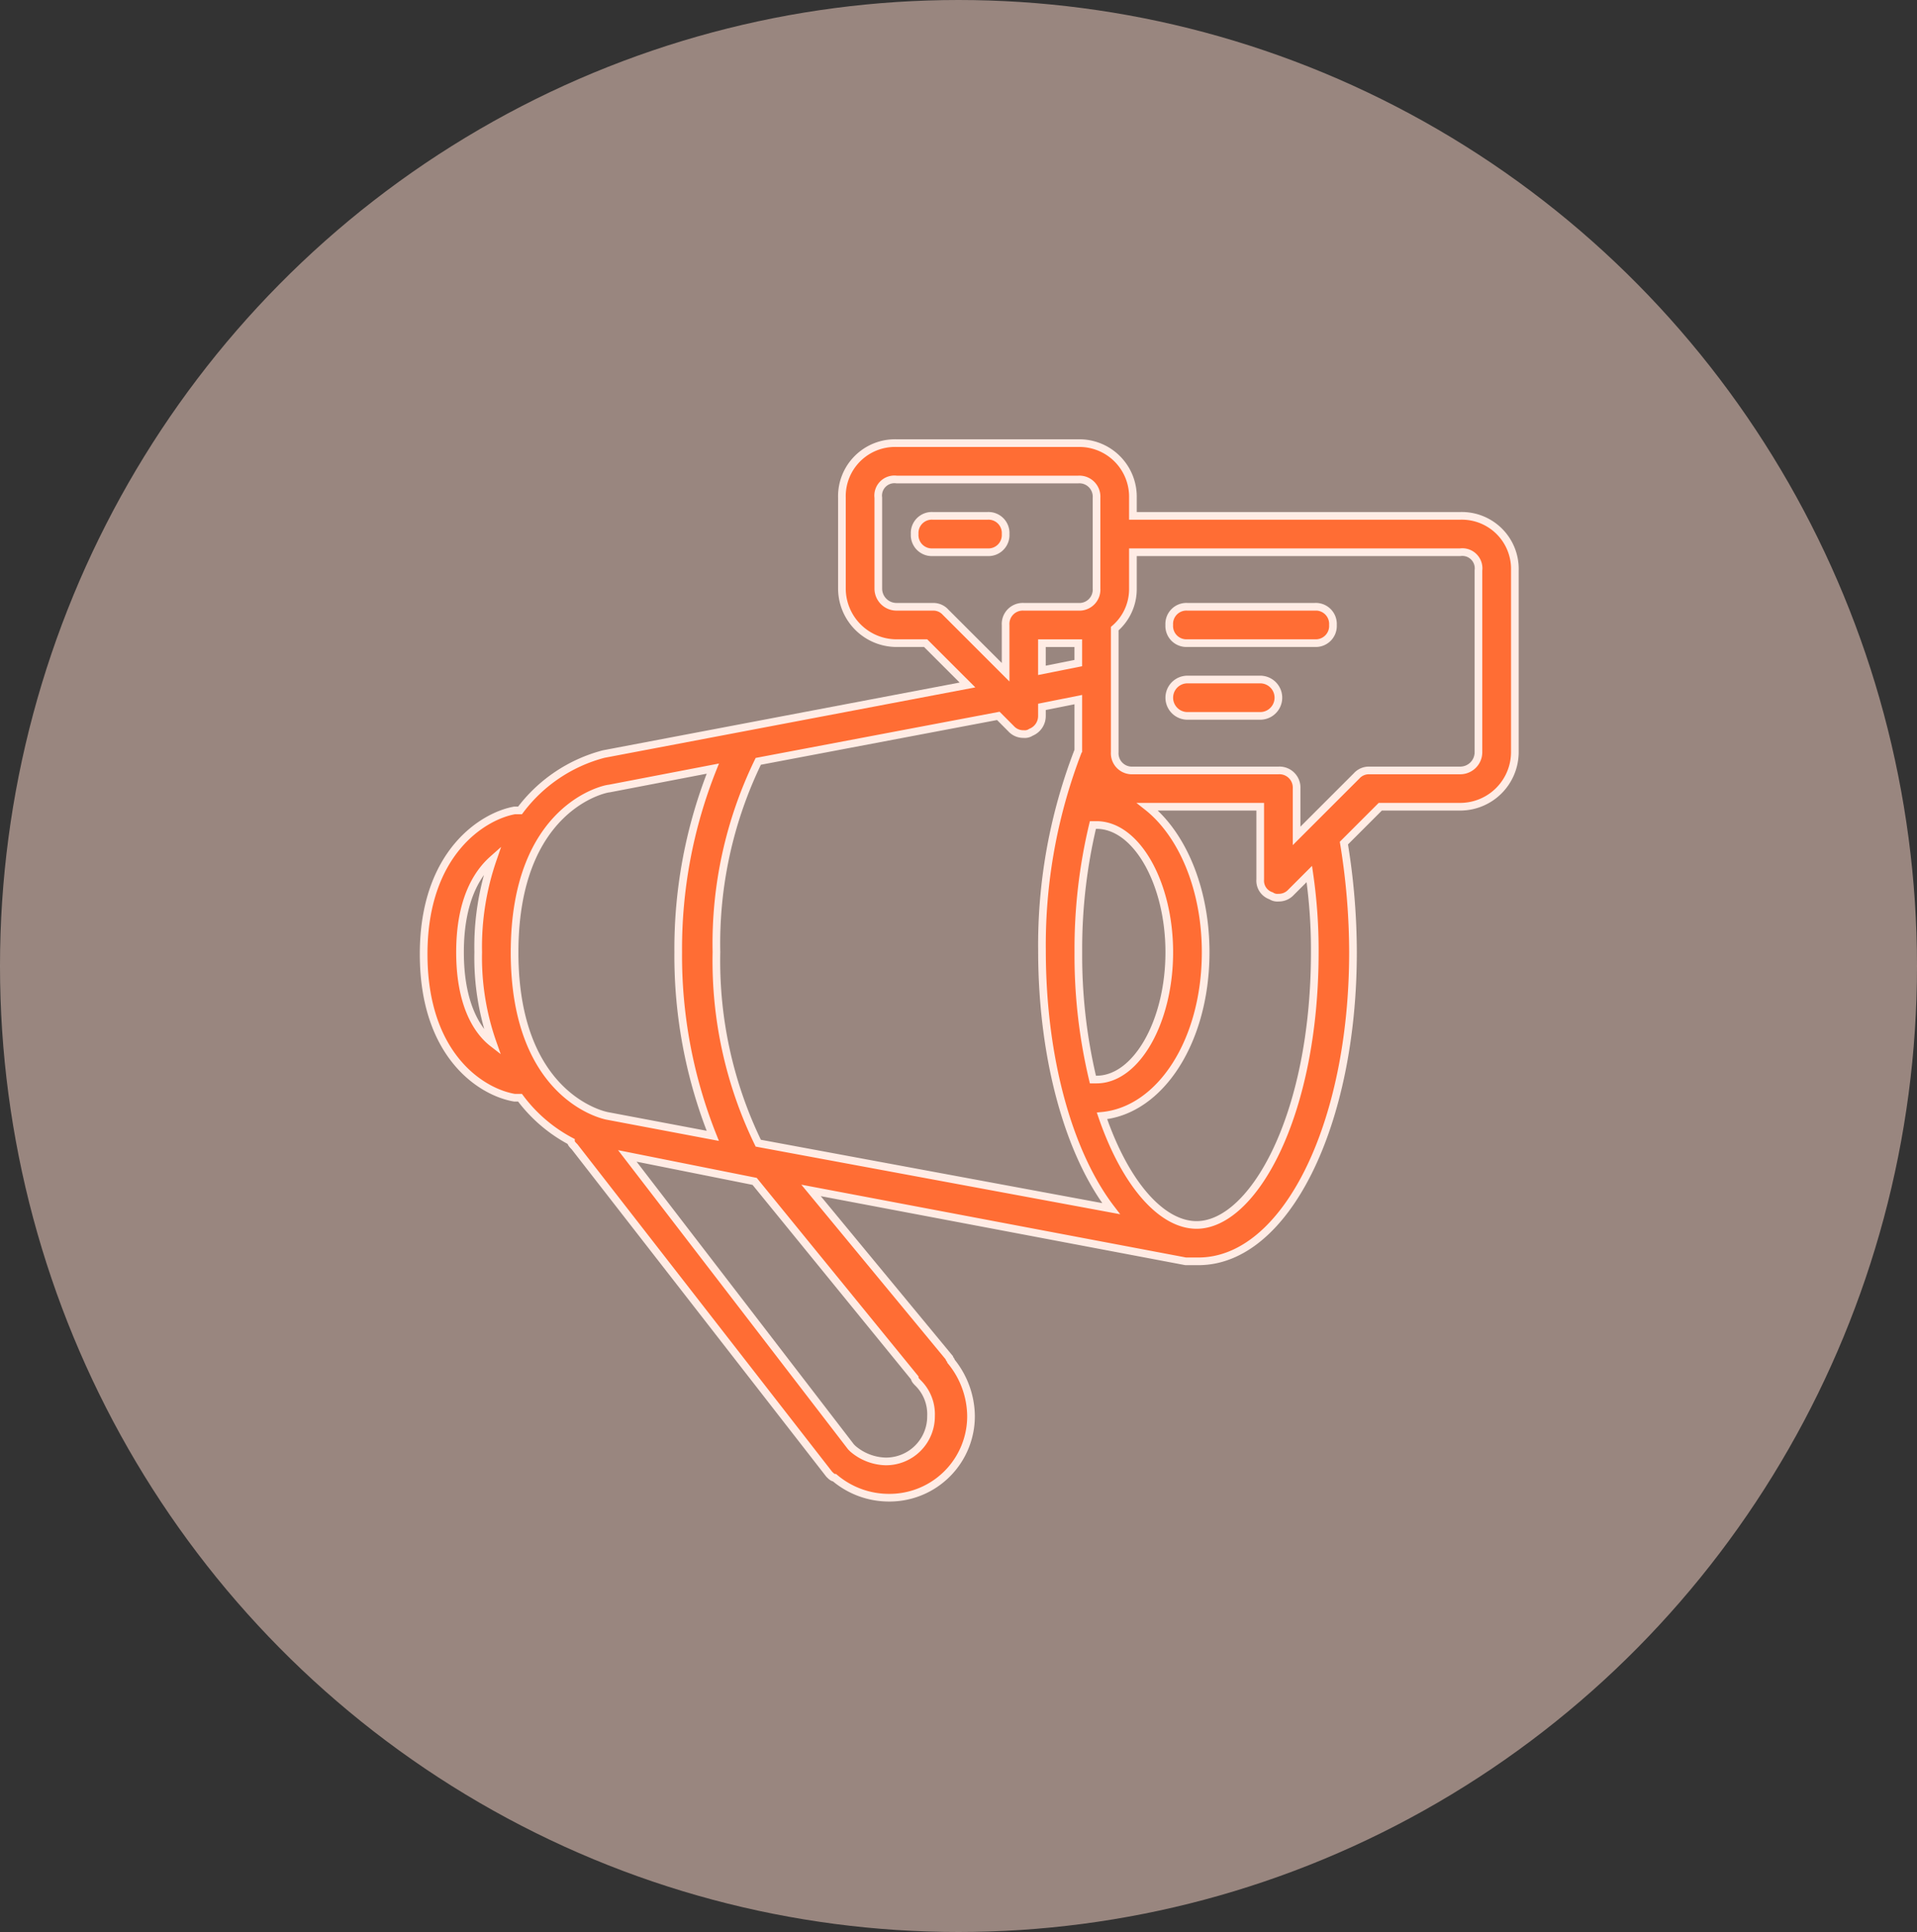
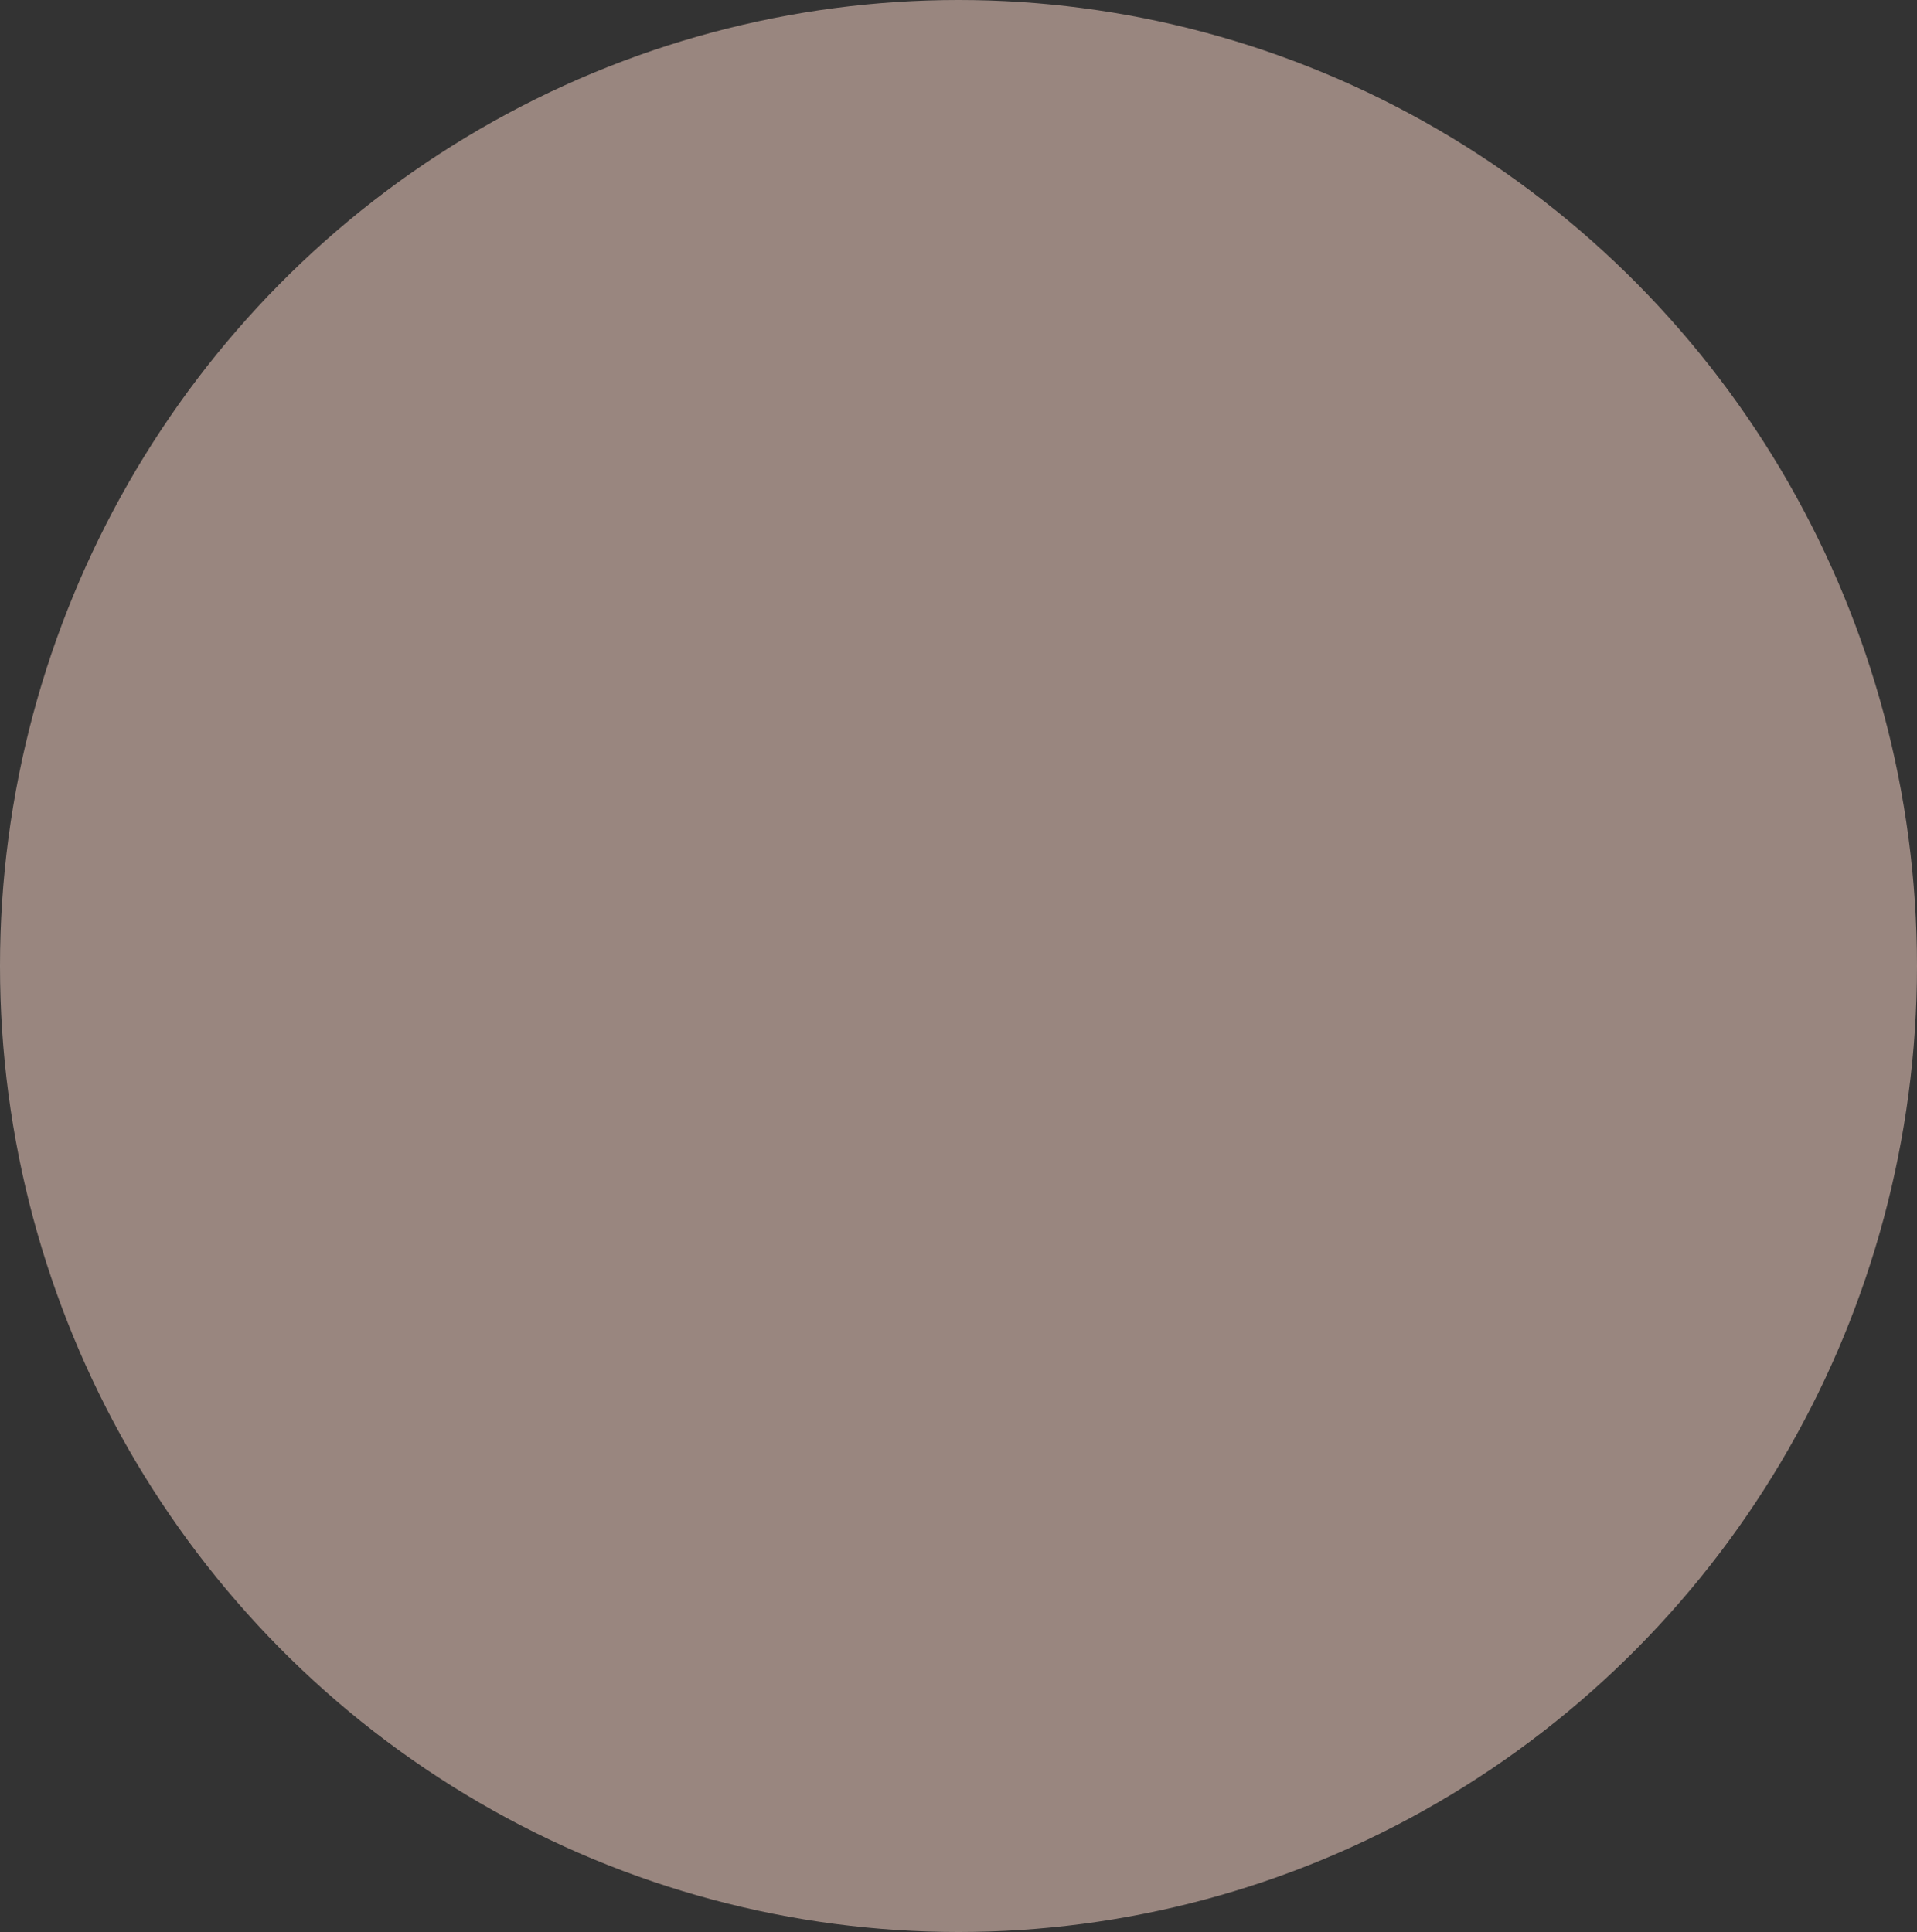
<svg xmlns="http://www.w3.org/2000/svg" width="125" height="126" viewBox="0 0 125 126">
  <rect x="0" y="0" width="125" height="126" fill="#333333" stroke="none" />
  <g id="digitalizar" transform="translate(-420 -1128.191)">
    <ellipse id="Elipse_84" data-name="Elipse 84" cx="62.5" cy="63" rx="62.5" ry="63" transform="translate(420 1128.191)" fill="#ffdacc" opacity="0.5" />
    <g id="Grupo_532" data-name="Grupo 532" transform="translate(447.624 1157.09)">
-       <path id="Trazado_677" data-name="Trazado 677" d="M51.532,16.173H46.788a1.186,1.186,0,1,0,0,2.372h4.743a1.186,1.186,0,1,0,0-2.372Zm3.558-4.743h-8.3A1.12,1.12,0,0,0,45.6,12.615,1.12,1.12,0,0,0,46.788,13.8h8.3a1.12,1.12,0,0,0,1.186-1.186A1.12,1.12,0,0,0,55.089,11.429ZM33.743,5.5H30.186A1.12,1.12,0,0,0,29,6.686a1.12,1.12,0,0,0,1.186,1.186h3.558a1.12,1.12,0,0,0,1.186-1.186A1.12,1.12,0,0,0,33.743,5.5Z" transform="translate(3.018 -0.756)" fill="#ff6d34" stroke="#ffece5" stroke-width="0.5" />
-       <path id="Trazado_678" data-name="Trazado 678" d="M69.595,6.243H48.249V5.058A3.494,3.494,0,0,0,44.691,1.5H32.833a3.462,3.462,0,0,0-3.558,3.558v5.929a3.568,3.568,0,0,0,3.558,3.558h1.9l2.728,2.727L13.74,21.778a9.968,9.968,0,0,0-5.455,3.676H7.929C5.913,25.81,2,28.182,2,34.823s3.795,9.013,5.929,9.368h.356a9.891,9.891,0,0,0,3.32,2.846c0,.119.119.237.237.356l16.6,21.346c.119.119.237.237.356.237a5.476,5.476,0,0,0,3.558,1.3,5.314,5.314,0,0,0,5.336-5.336,5.719,5.719,0,0,0-1.3-3.558c0-.119-.119-.119-.119-.237l-9.013-10.91,24.429,4.625h.83c5.692,0,10.08-8.894,10.08-20.16a44.264,44.264,0,0,0-.593-7.115l2.372-2.372h5.218a3.568,3.568,0,0,0,3.558-3.558V9.8A3.462,3.462,0,0,0,69.595,6.243ZM45.64,43.005a34.748,34.748,0,0,1-.949-8.3,34.748,34.748,0,0,1,.949-8.3h.237c2.609,0,4.743,3.795,4.743,8.3s-2.135,8.3-4.743,8.3ZM35.2,12.173H32.833a1.188,1.188,0,0,1-1.186-1.186V5.058a1.058,1.058,0,0,1,1.186-1.186H44.691a1.12,1.12,0,0,1,1.186,1.186v5.929a1.12,1.12,0,0,1-1.186,1.186H41.134a1.12,1.12,0,0,0-1.186,1.186v3.083l-3.913-3.913A1.077,1.077,0,0,0,35.2,12.173Zm7.115,2.372h2.372v1.3l-2.372.474ZM40.3,20.118a1.077,1.077,0,0,0,.83.356.713.713,0,0,0,.474-.119,1.14,1.14,0,0,0,.712-1.067V18.7l2.372-.474v3.32A35.1,35.1,0,0,0,42.32,34.586c0,7.115,1.779,13.282,4.506,16.839L23.82,47.156h0A27.162,27.162,0,0,1,21.093,34.7,27.162,27.162,0,0,1,23.82,22.253h0l15.653-2.965ZM4.372,34.7c0-3.32,1.067-5.1,2.135-6.048A17.483,17.483,0,0,0,5.558,34.7a16.77,16.77,0,0,0,.949,5.929C5.439,39.8,4.372,38.025,4.372,34.7Zm3.558,0c0-9.487,5.929-10.673,6.167-10.673l6.759-1.3A31.7,31.7,0,0,0,18.6,34.7a31.7,31.7,0,0,0,2.253,11.977l-6.878-1.3S7.929,44.31,7.929,34.7ZM23.583,49.646,34.018,62.454c0,.119.119.237.237.356a2.858,2.858,0,0,1,.83,2.135,2.936,2.936,0,0,1-2.965,2.965,3.409,3.409,0,0,1-2.135-.83l-.119-.119L15.282,47.986l8.3,1.66ZM60.108,34.7c0,10.673-4.032,17.788-7.708,17.788-2.253,0-4.625-2.609-6.167-7.115,3.795-.356,6.759-4.862,6.759-10.673,0-4.151-1.542-7.708-3.795-9.487H56.55v4.743a1.037,1.037,0,0,0,.712,1.067.713.713,0,0,0,.474.119,1.077,1.077,0,0,0,.83-.356l1.186-1.186A34.422,34.422,0,0,1,60.108,34.7ZM70.78,21.66a1.188,1.188,0,0,1-1.186,1.186H63.665a1.077,1.077,0,0,0-.83.356l-3.913,3.913V24.032a1.12,1.12,0,0,0-1.186-1.186H48.249a1.12,1.12,0,0,1-1.186-1.186V13.6a3.4,3.4,0,0,0,1.186-2.609V8.615H69.595A1.058,1.058,0,0,1,70.78,9.8Z" transform="translate(-2 -1.499)" fill="#ff6d34" stroke="#ffece5" stroke-width="0.5" />
-     </g>
+       </g>
  </g>
</svg>